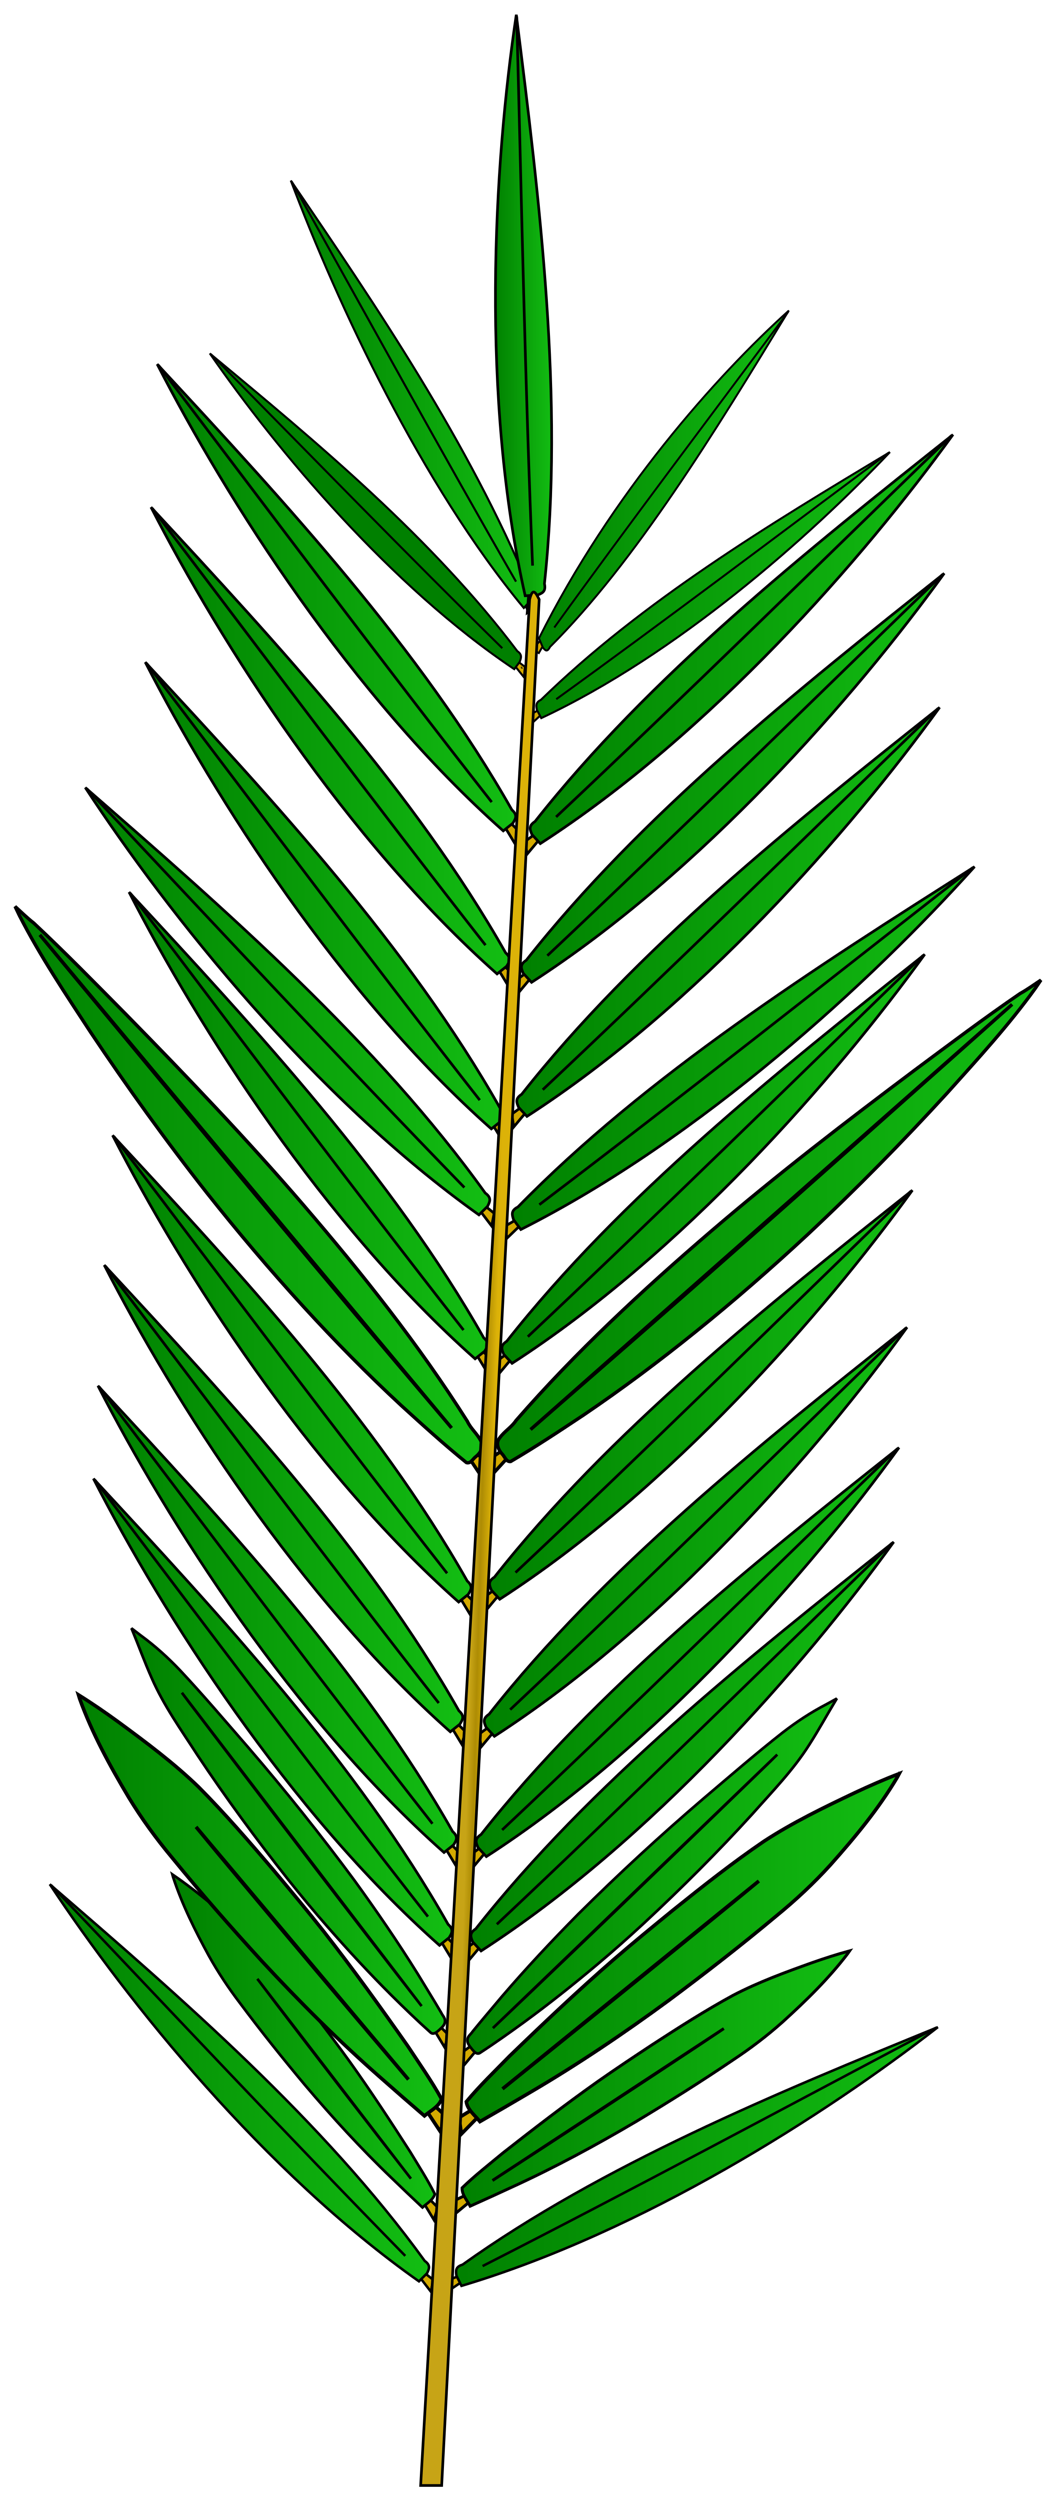
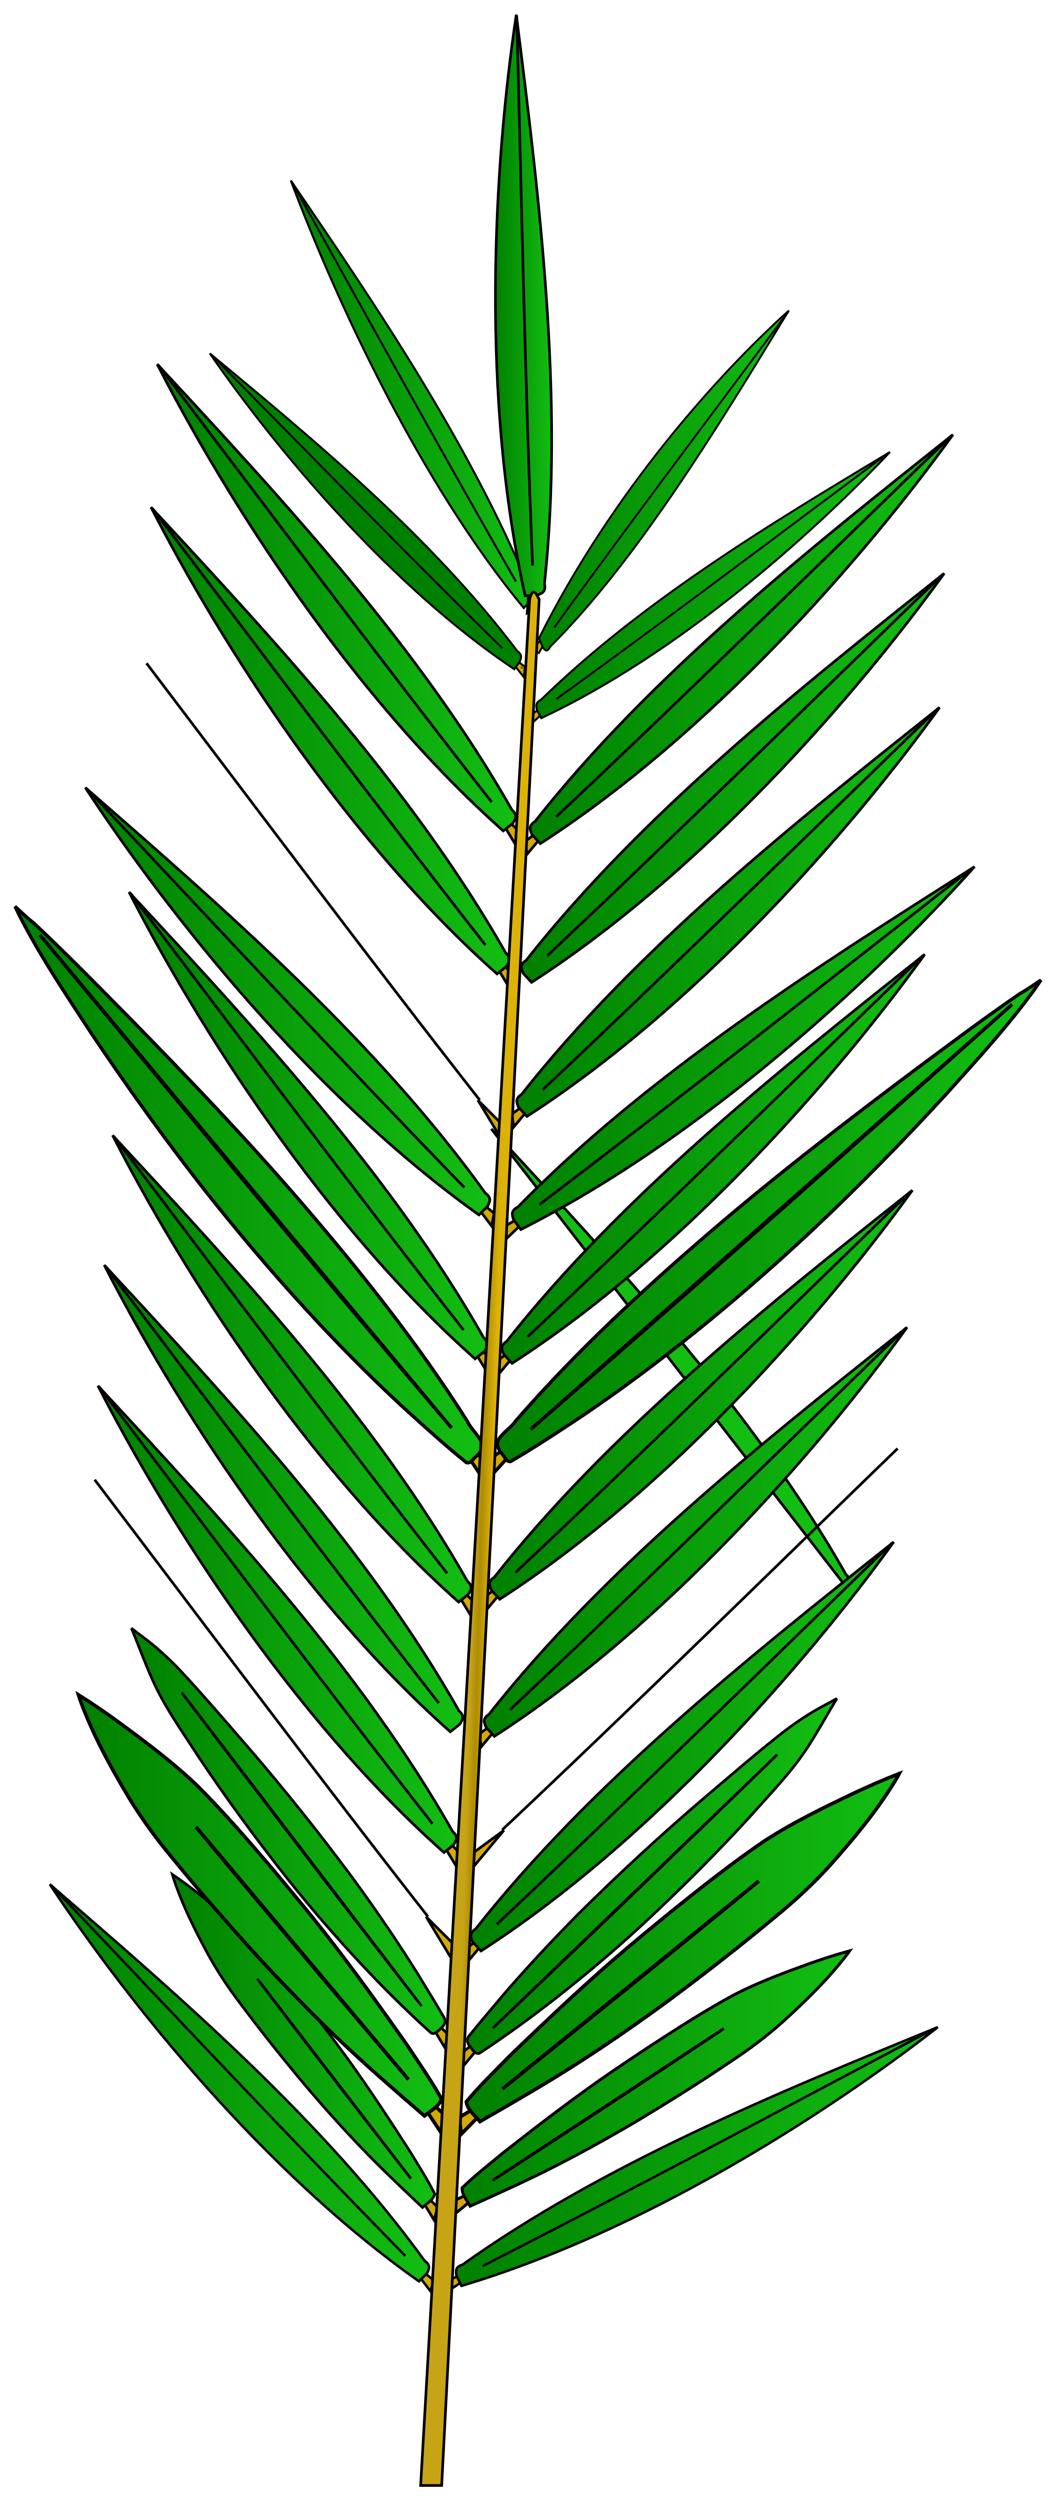
<svg xmlns="http://www.w3.org/2000/svg" xmlns:ns1="http://www.inkscape.org/namespaces/inkscape" xmlns:ns2="http://sodipodi.sourceforge.net/DTD/sodipodi-0.dtd" xmlns:xlink="http://www.w3.org/1999/xlink" width="394.512" height="933.649" id="svg2" version="1.1" ns1:version="0.48.2 r9819" ns2:docname="palmier.svg">
  <defs id="defs4">
    <linearGradient id="linearGradient4232">
      <stop style="stop-color:#008000;stop-opacity:1;" offset="0" id="stop4234" />
      <stop style="stop-color:#13be13;stop-opacity:1;" offset="1" id="stop4236" />
    </linearGradient>
    <linearGradient id="linearGradient4222">
      <stop style="stop-color:#c7a416;stop-opacity:1;" offset="0" id="stop4224" />
      <stop id="stop4230" offset="0.405" style="stop-color:#ae8c04;stop-opacity:1;" />
      <stop style="stop-color:#dcb208;stop-opacity:1;" offset="1" id="stop4226" />
    </linearGradient>
    <linearGradient ns1:collect="always" xlink:href="#linearGradient4232" id="linearGradient4537" gradientUnits="userSpaceOnUse" x1="194.5" y1="582.005" x2="329.417" y2="582.005" />
    <linearGradient ns1:collect="always" xlink:href="#linearGradient4232" id="linearGradient4539" gradientUnits="userSpaceOnUse" x1="207.014" y1="661.08" x2="325.163" y2="661.08" />
    <linearGradient ns1:collect="always" xlink:href="#linearGradient4232" id="linearGradient4541" gradientUnits="userSpaceOnUse" x1="192.811" y1="616.682" x2="327.729" y2="616.682" />
    <linearGradient ns1:collect="always" xlink:href="#linearGradient4232" id="linearGradient4543" gradientUnits="userSpaceOnUse" x1="176.55" y1="755.158" x2="319.148" y2="755.158" />
    <linearGradient ns1:collect="always" xlink:href="#linearGradient4232" id="linearGradient4545" gradientUnits="userSpaceOnUse" x1="222.298" y1="739.508" x2="321.361" y2="739.508" />
    <linearGradient ns1:collect="always" xlink:href="#linearGradient4232" id="linearGradient4547" gradientUnits="userSpaceOnUse" x1="196.852" y1="536.931" x2="331.769" y2="536.931" />
    <linearGradient ns1:collect="always" xlink:href="#linearGradient4232" id="linearGradient4549" gradientUnits="userSpaceOnUse" x1="359.404" y1="156.813" x2="453.477" y2="156.813" />
    <linearGradient ns1:collect="always" xlink:href="#linearGradient4232" id="linearGradient4551" gradientUnits="userSpaceOnUse" x1="212.178" y1="311.789" x2="347.095" y2="311.789" />
    <linearGradient ns1:collect="always" xlink:href="#linearGradient4232" id="linearGradient4553" gradientUnits="userSpaceOnUse" x1="189.767" y1="351.257" x2="341.878" y2="351.257" />
    <linearGradient ns1:collect="always" xlink:href="#linearGradient4232" id="linearGradient4555" gradientUnits="userSpaceOnUse" x1="206.117" y1="397.652" x2="341.034" y2="397.652" />
    <linearGradient ns1:collect="always" xlink:href="#linearGradient4232" id="linearGradient4557" gradientUnits="userSpaceOnUse" x1="163.408" y1="419.747" x2="339.188" y2="419.747" />
    <linearGradient ns1:collect="always" xlink:href="#linearGradient4232" id="linearGradient4559" gradientUnits="userSpaceOnUse" x1="199.969" y1="488.479" x2="334.887" y2="488.479" />
    <linearGradient ns1:collect="always" xlink:href="#linearGradient4232" id="linearGradient4561" gradientUnits="userSpaceOnUse" x1="266.666" y1="124.601" x2="357.61" y2="124.601" />
    <linearGradient ns1:collect="always" xlink:href="#linearGradient4232" id="linearGradient4563" gradientUnits="userSpaceOnUse" x1="216.637" y1="200.499" x2="351.554" y2="200.499" />
    <linearGradient ns1:collect="always" xlink:href="#linearGradient4232" id="linearGradient4565" gradientUnits="userSpaceOnUse" x1="214.321" y1="253.915" x2="349.238" y2="253.915" />
    <linearGradient ns1:collect="always" xlink:href="#linearGradient4232" id="linearGradient4567" gradientUnits="userSpaceOnUse" x1="342.997" y1="91.355" x2="365.006" y2="91.355" />
    <linearGradient ns1:collect="always" xlink:href="#linearGradient4232" id="linearGradient4569" gradientUnits="userSpaceOnUse" x1="187.06" y1="688.893" x2="324.028" y2="688.893" />
    <linearGradient ns1:collect="always" xlink:href="#linearGradient4232" id="linearGradient4571" gradientUnits="userSpaceOnUse" x1="335.817" y1="594.321" x2="494.768" y2="594.321" />
    <linearGradient ns1:collect="always" xlink:href="#linearGradient4232" id="linearGradient4573" gradientUnits="userSpaceOnUse" x1="332.533" y1="677.933" x2="471.549" y2="677.933" />
    <linearGradient ns1:collect="always" xlink:href="#linearGradient4232" id="linearGradient4575" gradientUnits="userSpaceOnUse" x1="333.838" y1="629.554" x2="492.79" y2="629.554" />
    <linearGradient ns1:collect="always" xlink:href="#linearGradient4232" id="linearGradient4577" gradientUnits="userSpaceOnUse" x1="328.332" y1="782.673" x2="509.247" y2="782.673" />
    <linearGradient ns1:collect="always" xlink:href="#linearGradient4232" id="linearGradient4579" gradientUnits="userSpaceOnUse" x1="330.492" y1="753.539" x2="476.384" y2="753.539" />
    <linearGradient ns1:collect="always" xlink:href="#linearGradient4232" id="linearGradient4581" gradientUnits="userSpaceOnUse" x1="338.82" y1="549.398" x2="497.772" y2="549.398" />
    <linearGradient ns1:collect="always" xlink:href="#linearGradient4232" id="linearGradient4583" gradientUnits="userSpaceOnUse" x1="350.987" y1="317.902" x2="509.939" y2="317.902" />
    <linearGradient ns1:collect="always" xlink:href="#linearGradient4232" id="linearGradient4585" gradientUnits="userSpaceOnUse" x1="349.307" y1="368.762" x2="522.997" y2="368.762" />
    <linearGradient ns1:collect="always" xlink:href="#linearGradient4232" id="linearGradient4587" gradientUnits="userSpaceOnUse" x1="345.418" y1="410.123" x2="504.37" y2="410.123" />
    <linearGradient ns1:collect="always" xlink:href="#linearGradient4232" id="linearGradient4589" gradientUnits="userSpaceOnUse" x1="343.655" y1="433.258" x2="547.92" y2="433.258" />
    <linearGradient ns1:collect="always" xlink:href="#linearGradient4232" id="linearGradient4591" gradientUnits="userSpaceOnUse" x1="340.812" y1="498.21" x2="499.763" y2="498.21" />
    <linearGradient ns1:collect="always" xlink:href="#linearGradient4232" id="linearGradient4593" gradientUnits="userSpaceOnUse" x1="358.42" y1="195.861" x2="491.257" y2="195.861" />
    <linearGradient ns1:collect="always" xlink:href="#linearGradient4232" id="linearGradient4595" gradientUnits="userSpaceOnUse" x1="355.974" y1="216.039" x2="514.925" y2="216.039" />
    <linearGradient ns1:collect="always" xlink:href="#linearGradient4232" id="linearGradient4597" gradientUnits="userSpaceOnUse" x1="352.707" y1="267.845" x2="511.659" y2="267.845" />
    <linearGradient ns1:collect="always" xlink:href="#linearGradient4232" id="linearGradient4599" gradientUnits="userSpaceOnUse" x1="331.957" y1="704.659" x2="495.021" y2="704.659" />
    <linearGradient ns1:collect="always" xlink:href="#linearGradient4222" id="linearGradient4601" gradientUnits="userSpaceOnUse" x1="335.413" y1="551.267" x2="341.949" y2="551.445" />
  </defs>
  <ns2:namedview id="base" pagecolor="#ffffff" bordercolor="#666666" borderopacity="1.0" ns1:pageopacity="0.0" ns1:pageshadow="2" ns1:zoom="0.35" ns1:cx="199.95194" ns1:cy="282.15386" ns1:document-units="px" ns1:current-layer="layer1" showgrid="false" ns1:window-width="1614" ns1:window-height="1026" ns1:window-x="66" ns1:window-y="24" ns1:window-maximized="1" fit-margin-top="5" fit-margin-right="5" fit-margin-bottom="5" fit-margin-left="5" />
  <g ns1:label="Calque 1" ns1:groupmode="layer" id="layer1" transform="translate(-166.98,-45.938)">
    <g id="g4434" transform="translate(8.571,68.571)" ns1:export-filename="/home/olivier/Bureau/p.png" ns1:export-xdpi="90" ns1:export-ydpi="90">
      <path ns1:connector-curvature="0" id="path3033" d="M 328.571,673.791 319.286,658.434 330,669.148 z" style="fill:#d4aa00;fill-opacity:1;stroke:#000000;stroke-width:1px;stroke-linecap:butt;stroke-linejoin:miter;stroke-opacity:1" />
      <path ns2:nodetypes="ccccc" ns1:connector-curvature="0" id="path3035" d="M 324.286,669.148 C 267.586,618.863 221.024,545.621 195,494.862 c 47.684,51.393 98.567,106.552 132.5,166.429 2.384,2.12 1.23,3.532 0.357,5 z" style="fill:url(#linearGradient4537);fill-opacity:1;stroke:#000000;stroke-width:1px;stroke-linecap:butt;stroke-linejoin:miter;stroke-opacity:1" />
      <path ns2:nodetypes="cc" ns1:connector-curvature="0" id="path3037" d="m 195.465,495.263 c 41.602,54.784 83.515,110.816 124.501,163.14" style="fill:none;stroke:#000000;stroke-width:1px;stroke-linecap:butt;stroke-linejoin:miter;stroke-opacity:1" />
      <path style="fill:#d4aa00;fill-opacity:1;stroke:#000000;stroke-width:1px;stroke-linecap:butt;stroke-linejoin:miter;stroke-opacity:1" d="m 324.523,741.889 -9.286,-15.357 10.714,10.714 z" id="path3046" ns1:connector-curvature="0" />
      <path style="fill:url(#linearGradient4539);fill-opacity:1;stroke:#000000;stroke-width:1px;stroke-linecap:butt;stroke-linejoin:miter;stroke-opacity:1" d="m 207.639,585.692 c 2.519,6.108 4.773,12.327 7.464,18.364 4.478,10.249 11.021,19.38 17.067,28.73 10.599,15.966 21.977,31.407 33.866,46.433 4.812,6.042 9.749,11.983 14.84,17.792 7.659,8.754 15.567,17.296 23.809,25.504 4.778,4.738 9.622,9.425 14.634,13.907 0.989,0.85 2.211,-0.15 2.975,-0.824 1.01,-0.986 2.351,-1.928 2.364,-3.494 0.066,-1.261 -0.993,-2.133 -1.458,-3.217 -2.852,-4.862 -5.839,-9.645 -8.761,-14.465 -7.42,-11.917 -15.373,-23.496 -23.614,-34.858 -12.609,-17.04 -25.84,-33.619 -39.682,-49.673 -8.436,-9.694 -16.752,-19.502 -25.546,-28.876 -4.47,-4.692 -9.29,-9.058 -14.528,-12.879 -1.185,-0.908 -2.371,-1.817 -3.556,-2.725 l 0.074,0.167 0.051,0.114 z" id="path3048" ns1:connector-curvature="0" ns2:nodetypes="ccccc" />
      <path style="fill:none;stroke:#000000;stroke-width:1px;stroke-linecap:butt;stroke-linejoin:miter;stroke-opacity:1" d="m 229.108,613.161 c 21.102,27.726 42.152,55.491 63.424,83.087 7.766,10.109 15.579,20.182 23.388,30.257 -29.854,-39.01 -59.708,-78.021 -89.562,-117.031 0.917,1.229 1.833,2.458 2.75,3.688 z" id="path3050" ns1:connector-curvature="0" ns2:nodetypes="cc" />
      <path ns1:connector-curvature="0" id="path3054" d="m 326.883,708.468 -9.286,-15.357 10.714,10.714 z" style="fill:#d4aa00;fill-opacity:1;stroke:#000000;stroke-width:1px;stroke-linecap:butt;stroke-linejoin:miter;stroke-opacity:1" />
-       <path ns2:nodetypes="ccccc" ns1:connector-curvature="0" id="path3056" d="M 322.597,703.825 C 265.898,653.54 219.335,580.297 193.311,529.539 c 47.684,51.393 98.567,106.552 132.5,166.429 2.384,2.12 1.23,3.532 0.357,5 z" style="fill:url(#linearGradient4541);fill-opacity:1;stroke:#000000;stroke-width:1px;stroke-linecap:butt;stroke-linejoin:miter;stroke-opacity:1" />
      <path ns2:nodetypes="cc" ns1:connector-curvature="0" id="path3058" d="m 193.776,529.94 c 41.602,54.784 83.515,110.816 124.501,163.14" style="fill:none;stroke:#000000;stroke-width:1px;stroke-linecap:butt;stroke-linejoin:miter;stroke-opacity:1" />
      <path ns1:connector-curvature="0" id="path3062" d="m 319.385,833.157 -10.199,-13.283 11.044,8.829 z" style="fill:#d4aa00;fill-opacity:1;stroke:#000000;stroke-width:0.933px;stroke-linecap:butt;stroke-linejoin:miter;stroke-opacity:1" />
      <path ns2:nodetypes="ccccc" ns1:connector-curvature="0" id="path3064" d="M 314.93,829.294 C 257.149,788.52 206.397,725.406 177.016,681.022 c 49.534,42.734 102.424,88.63 140.083,140.654 2.43,1.719 1.506,3.148 0.848,4.6 z" style="fill:url(#linearGradient4543);fill-opacity:1;stroke:#000000;stroke-width:0.933px;stroke-linecap:butt;stroke-linejoin:miter;stroke-opacity:1" />
      <path ns2:nodetypes="cc" ns1:connector-curvature="0" id="path3066" d="m 177.489,681.345 c 44.244,46.508 88.906,94.14 132.325,138.43" style="fill:none;stroke:#000000;stroke-width:0.933px;stroke-linecap:butt;stroke-linejoin:miter;stroke-opacity:1" />
      <path ns1:connector-curvature="0" id="path3070" d="m 320.526,806.33 -9.286,-15.357 10.714,10.714 z" style="fill:#d4aa00;fill-opacity:1;stroke:#000000;stroke-width:1px;stroke-linecap:butt;stroke-linejoin:miter;stroke-opacity:1" />
      <path ns2:nodetypes="ccccc" ns1:connector-curvature="0" id="path3072" d="m 223.142,678.539 c 3.334,10.135 8.125,19.714 13.219,29.062 3.466,6.246 7.436,12.203 11.769,17.88 7.749,10.395 15.861,20.517 24.175,30.464 10.219,12.058 20.903,23.735 32.316,34.677 3.847,3.717 7.714,7.413 11.615,11.073 1.638,-1.555 3.906,-2.706 4.625,-5 -2.729,-5.423 -6.038,-10.519 -9.167,-15.713 -7.296,-11.361 -14.702,-22.656 -22.559,-33.64 -4.359,-6.057 -8.882,-11.995 -13.413,-17.923 -6.592,-8.491 -13.252,-16.947 -20.489,-24.902 -6.633,-7.023 -14.133,-13.148 -21.651,-19.188 -3.503,-2.79 -7.083,-5.486 -10.784,-8.009 0.115,0.406 0.229,0.812 0.344,1.219 z" style="fill:url(#linearGradient4545);fill-opacity:1;stroke:#000000;stroke-width:1px;stroke-linecap:butt;stroke-linejoin:miter;stroke-opacity:1" />
      <path ns2:nodetypes="cc" ns1:connector-curvature="0" id="path3074" d="m 260.642,724.383 c 16.978,22.276 34.099,44.444 51.281,66.562 -19.125,-24.875 -38.25,-49.75 -57.375,-74.625 2.031,2.688 4.062,5.375 6.094,8.062 z" style="fill:none;stroke:#000000;stroke-width:1px;stroke-linecap:butt;stroke-linejoin:miter;stroke-opacity:1" />
-       <path style="fill:#d4aa00;fill-opacity:1;stroke:#000000;stroke-width:1px;stroke-linecap:butt;stroke-linejoin:miter;stroke-opacity:1" d="m 330.923,628.716 -9.286,-15.357 10.714,10.714 z" id="path3078" ns1:connector-curvature="0" />
      <path style="fill:url(#linearGradient4547);fill-opacity:1;stroke:#000000;stroke-width:1px;stroke-linecap:butt;stroke-linejoin:miter;stroke-opacity:1" d="M 326.638,624.074 C 269.938,573.789 223.376,500.546 197.352,449.788 c 47.684,51.393 98.567,106.552 132.5,166.429 2.384,2.12 1.23,3.532 0.357,5 z" id="path3080" ns1:connector-curvature="0" ns2:nodetypes="ccccc" />
      <path style="fill:none;stroke:#000000;stroke-width:1px;stroke-linecap:butt;stroke-linejoin:miter;stroke-opacity:1" d="m 197.817,450.189 c 41.602,54.784 83.515,110.816 124.501,163.14" id="path3082" ns1:connector-curvature="0" ns2:nodetypes="cc" />
      <path style="fill:#d4aa00;fill-opacity:1;stroke:#000000;stroke-width:0.716px;stroke-linecap:butt;stroke-linejoin:miter;stroke-opacity:1" d="m 357.268,219.784 8.207,-8.741 -5.765,10.205 z" id="path3094" ns1:connector-curvature="0" />
      <path style="fill:url(#linearGradient4549);fill-opacity:1;stroke:#000000;stroke-width:0.716px;stroke-linecap:butt;stroke-linejoin:miter;stroke-opacity:1" d="m 359.762,215.708 c 27.115,-54.113 66.275,-98.008 93.356,-122.374 -27.617,45.353 -57.256,93.745 -89.231,125.624 -1.143,2.275 -1.879,1.133 -2.647,0.261 z" id="path3096" ns1:connector-curvature="0" ns2:nodetypes="ccccc" />
      <path style="fill:none;stroke:#000000;stroke-width:0.716px;stroke-linecap:butt;stroke-linejoin:miter;stroke-opacity:1" d="M 452.902,93.778 C 423.548,133.177 393.532,172.858 365.484,211.703" id="path3098" ns1:connector-curvature="0" ns2:nodetypes="cc" />
      <path ns1:connector-curvature="0" id="path3102" d="m 346.249,403.575 -9.286,-15.357 10.714,10.714 z" style="fill:#d4aa00;fill-opacity:1;stroke:#000000;stroke-width:1px;stroke-linecap:butt;stroke-linejoin:miter;stroke-opacity:1" />
-       <path ns2:nodetypes="ccccc" ns1:connector-curvature="0" id="path3104" d="M 341.963,398.932 C 285.264,348.647 238.702,275.405 212.678,224.646 c 47.684,51.393 98.567,106.552 132.5,166.429 2.384,2.12 1.23,3.532 0.357,5 z" style="fill:url(#linearGradient4551);fill-opacity:1;stroke:#000000;stroke-width:1px;stroke-linecap:butt;stroke-linejoin:miter;stroke-opacity:1" />
+       <path ns2:nodetypes="ccccc" ns1:connector-curvature="0" id="path3104" d="M 341.963,398.932 c 47.684,51.393 98.567,106.552 132.5,166.429 2.384,2.12 1.23,3.532 0.357,5 z" style="fill:url(#linearGradient4551);fill-opacity:1;stroke:#000000;stroke-width:1px;stroke-linecap:butt;stroke-linejoin:miter;stroke-opacity:1" />
      <path ns2:nodetypes="cc" ns1:connector-curvature="0" id="path3106" d="m 213.142,225.047 c 41.602,54.784 83.515,110.816 124.501,163.14" style="fill:none;stroke:#000000;stroke-width:1px;stroke-linecap:butt;stroke-linejoin:miter;stroke-opacity:1" />
      <path style="fill:#d4aa00;fill-opacity:1;stroke:#000000;stroke-width:1px;stroke-linecap:butt;stroke-linejoin:miter;stroke-opacity:1" d="m 342.087,435.202 -10.864,-14.284 11.792,9.516 z" id="path3110" ns1:connector-curvature="0" />
      <path style="fill:url(#linearGradient4553);fill-opacity:1;stroke:#000000;stroke-width:1px;stroke-linecap:butt;stroke-linejoin:miter;stroke-opacity:1" d="M 337.333,431.041 C 275.613,387.063 221.535,319.18 190.267,271.473 c 52.872,46.037 109.327,95.48 149.428,151.414 2.595,1.854 1.599,3.381 0.886,4.934 z" id="path3112" ns1:connector-curvature="0" ns2:nodetypes="ccccc" />
      <path style="fill:none;stroke:#000000;stroke-width:1px;stroke-linecap:butt;stroke-linejoin:miter;stroke-opacity:1" d="m 190.771,271.822 c 47.185,50.056 94.813,101.318 141.125,148.993" id="path3114" ns1:connector-curvature="0" ns2:nodetypes="cc" />
      <path ns1:connector-curvature="0" id="path3118" d="m 340.188,489.438 -9.286,-15.357 10.714,10.714 z" style="fill:#d4aa00;fill-opacity:1;stroke:#000000;stroke-width:1px;stroke-linecap:butt;stroke-linejoin:miter;stroke-opacity:1" />
      <path ns2:nodetypes="ccccc" ns1:connector-curvature="0" id="path3120" d="M 335.902,484.795 C 279.203,434.51 232.641,361.268 206.617,310.509 c 47.684,51.393 98.567,106.552 132.5,166.429 2.384,2.12 1.23,3.532 0.357,5 z" style="fill:url(#linearGradient4555);fill-opacity:1;stroke:#000000;stroke-width:1px;stroke-linecap:butt;stroke-linejoin:miter;stroke-opacity:1" />
      <path ns2:nodetypes="cc" ns1:connector-curvature="0" id="path3122" d="m 207.081,310.91 c 41.602,54.784 83.515,110.816 124.501,163.14" style="fill:none;stroke:#000000;stroke-width:1px;stroke-linecap:butt;stroke-linejoin:miter;stroke-opacity:1" />
      <path style="fill:#d4aa00;fill-opacity:1;stroke:#000000;stroke-width:1.266px;stroke-linecap:butt;stroke-linejoin:miter;stroke-opacity:1" d="m 338.847,529.587 -12.583,-18.892 14.142,12.952 z" id="path3126" ns1:connector-curvature="0" />
      <path style="fill:url(#linearGradient4557);fill-opacity:1;stroke:#000000;stroke-width:1.266px;stroke-linecap:butt;stroke-linejoin:miter;stroke-opacity:1" d="m 165.651,319.242 c 7.747,15.184 17.289,29.35 26.605,43.599 13.743,20.564 28.215,40.649 43.511,60.093 11.535,14.544 23.514,28.741 36.056,42.432 11.69,12.786 23.851,25.155 36.565,36.932 7.956,7.237 15.928,14.488 24.284,21.254 1.627,0.471 2.461,-1.518 3.58,-2.303 1.692,-1.339 3.104,-3.761 1.783,-5.831 -1.34,-2.656 -3.775,-4.581 -5.025,-7.297 -18.15,-28.652 -39.308,-55.276 -61.403,-80.977 -21.07,-24.492 -43.421,-47.849 -66.042,-70.913 -11.393,-11.51 -22.713,-23.105 -34.543,-34.171 -2.464,-1.902 -4.677,-4.101 -6.981,-6.188 0.537,1.124 1.073,2.247 1.61,3.371 z" id="path3128" ns1:connector-curvature="0" ns2:nodetypes="ccccc" />
      <path style="fill:none;stroke:#000000;stroke-width:1.266px;stroke-linecap:butt;stroke-linejoin:miter;stroke-opacity:1" d="m 181.567,336.472 c 41.68,50.228 83.191,100.597 125.423,150.366 6.705,7.934 13.425,15.856 20.137,23.785 C 275.849,449.238 224.571,387.853 173.292,326.467 c 2.758,3.335 5.516,6.67 8.275,10.005 z" id="path3130" ns1:connector-curvature="0" ns2:nodetypes="cc" />
      <path ns1:connector-curvature="0" id="path3134" d="m 334.041,580.265 -9.286,-15.357 10.714,10.714 z" style="fill:#d4aa00;fill-opacity:1;stroke:#000000;stroke-width:1px;stroke-linecap:butt;stroke-linejoin:miter;stroke-opacity:1" />
      <path ns2:nodetypes="ccccc" ns1:connector-curvature="0" id="path3136" d="M 329.755,575.622 C 273.055,525.337 226.493,452.095 200.469,401.336 c 47.684,51.393 98.567,106.552 132.5,166.429 2.384,2.12 1.23,3.532 0.357,5 z" style="fill:url(#linearGradient4559);fill-opacity:1;stroke:#000000;stroke-width:1px;stroke-linecap:butt;stroke-linejoin:miter;stroke-opacity:1" />
      <path ns2:nodetypes="cc" ns1:connector-curvature="0" id="path3138" d="m 200.934,401.737 c 41.602,54.784 83.515,110.816 124.501,163.14" style="fill:none;stroke:#000000;stroke-width:1px;stroke-linecap:butt;stroke-linejoin:miter;stroke-opacity:1" />
-       <path style="fill:#d4aa00;fill-opacity:1;stroke:#000000;stroke-width:0.785px;stroke-linecap:butt;stroke-linejoin:miter;stroke-opacity:1" d="m 356.985,208.657 -6.252,-14.064 7.213,9.812 z" id="path3142" ns1:connector-curvature="0" />
      <path style="fill:url(#linearGradient4561);fill-opacity:1;stroke:#000000;stroke-width:0.785px;stroke-linecap:butt;stroke-linejoin:miter;stroke-opacity:1" d="M 354.1,204.405 C 315.927,158.356 284.579,91.281 267.058,44.797 c 32.103,47.065 66.36,97.579 89.205,152.413 1.605,1.941 0.828,3.234 0.24,4.579 z" id="path3144" ns1:connector-curvature="0" ns2:nodetypes="ccccc" />
      <path style="fill:none;stroke:#000000;stroke-width:0.785px;stroke-linecap:butt;stroke-linejoin:miter;stroke-opacity:1" d="M 267.371,45.165 C 295.379,95.335 323.597,146.648 351.191,194.565" id="path3146" ns1:connector-curvature="0" ns2:nodetypes="cc" />
      <path ns1:connector-curvature="0" id="path3150" d="m 354.141,230.262 -8.555,-10.713 8.918,6.82 z" style="fill:#d4aa00;fill-opacity:1;stroke:#000000;stroke-width:0.756px;stroke-linecap:butt;stroke-linejoin:miter;stroke-opacity:1" />
      <path ns2:nodetypes="ccccc" ns1:connector-curvature="0" id="path3152" d="m 350.525,227.252 c -46.321,-31.017 -88.707,-81.761 -113.732,-117.892 40.194,33.286 83.128,69.058 114.901,111.18 1.948,1.308 1.337,2.604 0.929,3.9 z" style="fill:#008000;stroke:#000000;stroke-width:0.756px;stroke-linecap:butt;stroke-linejoin:miter;stroke-opacity:1" />
      <path ns2:nodetypes="cc" ns1:connector-curvature="0" id="path3154" d="m 237.171,109.604 c 36.42,36.909 73.227,74.757 108.884,109.815" style="fill:none;stroke:#000000;stroke-width:0.756px;stroke-linecap:butt;stroke-linejoin:miter;stroke-opacity:1" />
      <path style="fill:#d4aa00;fill-opacity:1;stroke:#000000;stroke-width:1px;stroke-linecap:butt;stroke-linejoin:miter;stroke-opacity:1" d="m 350.708,292.285 -9.286,-15.357 10.714,10.714 z" id="path3158" ns1:connector-curvature="0" />
      <path style="fill:url(#linearGradient4563);fill-opacity:1;stroke:#000000;stroke-width:1px;stroke-linecap:butt;stroke-linejoin:miter;stroke-opacity:1" d="M 346.422,287.642 C 289.723,237.357 243.161,164.115 217.137,113.356 c 47.684,51.393 98.567,106.552 132.5,166.429 2.384,2.12 1.23,3.532 0.357,5 z" id="path3160" ns1:connector-curvature="0" ns2:nodetypes="ccccc" />
      <path style="fill:none;stroke:#000000;stroke-width:1px;stroke-linecap:butt;stroke-linejoin:miter;stroke-opacity:1" d="m 217.601,113.757 c 41.602,54.784 83.515,110.816 124.501,163.14" id="path3162" ns1:connector-curvature="0" ns2:nodetypes="cc" />
      <path ns1:connector-curvature="0" id="path3166" d="m 348.392,345.7 -9.286,-15.357 10.714,10.714 z" style="fill:#d4aa00;fill-opacity:1;stroke:#000000;stroke-width:1px;stroke-linecap:butt;stroke-linejoin:miter;stroke-opacity:1" />
      <path ns2:nodetypes="ccccc" ns1:connector-curvature="0" id="path3168" d="M 344.106,341.058 C 287.407,290.773 240.844,217.53 214.821,166.772 c 47.684,51.393 98.567,106.552 132.5,166.429 2.384,2.12 1.23,3.532 0.357,5 z" style="fill:url(#linearGradient4565);fill-opacity:1;stroke:#000000;stroke-width:1px;stroke-linecap:butt;stroke-linejoin:miter;stroke-opacity:1" />
      <path ns2:nodetypes="cc" ns1:connector-curvature="0" id="path3170" d="m 215.285,167.173 c 41.602,54.784 83.515,110.816 124.501,163.14" style="fill:none;stroke:#000000;stroke-width:1px;stroke-linecap:butt;stroke-linejoin:miter;stroke-opacity:1" />
      <path style="fill:#d4aa00;fill-opacity:1;stroke:#000000;stroke-width:1px;stroke-linecap:butt;stroke-linejoin:miter;stroke-opacity:1" d="m 355.384,206.115 1.418,-17.89 2.451,14.953 z" id="path3174" ns1:connector-curvature="0" />
      <path style="fill:url(#linearGradient4567);fill-opacity:1;stroke:#000000;stroke-width:1px;stroke-linecap:butt;stroke-linejoin:miter;stroke-opacity:1" d="M 354.612,199.844 C 337.9,125.925 342.815,39.274 351.293,-17.134 c 8.743,69.559 17.888,144.044 10.514,212.472 0.699,3.112 -1.061,3.586 -2.627,4.269 z" id="path3176" ns1:connector-curvature="0" ns2:nodetypes="ccccc" />
      <path style="fill:none;stroke:#000000;stroke-width:1px;stroke-linecap:butt;stroke-linejoin:miter;stroke-opacity:1" d="m 351.436,-16.537 c 1.825,68.765 3.176,138.725 5.937,205.134" id="path3178" ns1:connector-curvature="0" ns2:nodetypes="cc" />
      <path style="fill:#d4aa00;fill-opacity:1;stroke:#000000;stroke-width:1.322px;stroke-linecap:butt;stroke-linejoin:miter;stroke-opacity:1" d="m 322.904,773.368 -12.845,-19.414 14.821,13.545 z" id="path3182" ns1:connector-curvature="0" />
      <path style="fill:url(#linearGradient4569);fill-opacity:1;stroke:#000000;stroke-width:1.322px;stroke-linecap:butt;stroke-linejoin:miter;stroke-opacity:1" d="m 188.197,611.818 c 4.611,12.813 11.239,24.921 18.285,36.74 4.795,7.896 10.285,15.427 16.28,22.603 10.719,13.141 21.94,25.937 33.441,38.512 14.135,15.243 28.914,30.005 44.701,43.837 5.321,4.699 10.67,9.372 16.066,13.998 2.266,-1.966 5.402,-3.421 6.398,-6.321 -3.775,-6.856 -8.352,-13.298 -12.681,-19.864 -10.093,-14.362 -20.337,-28.641 -31.204,-42.526 -6.029,-7.657 -12.286,-15.164 -18.554,-22.658 -9.118,-10.734 -18.331,-21.425 -28.342,-31.481 -9.175,-8.879 -19.549,-16.622 -29.948,-24.257 -4.846,-3.527 -9.797,-6.935 -14.917,-10.125 0.158,0.514 0.317,1.027 0.475,1.541 z" id="path3184" ns1:connector-curvature="0" ns2:nodetypes="ccccc" />
      <path style="fill:none;stroke:#000000;stroke-width:1.322px;stroke-linecap:butt;stroke-linejoin:miter;stroke-opacity:1" d="m 240.069,669.773 c 23.485,28.161 47.167,56.184 70.935,84.147 -26.455,-31.446 -52.91,-62.893 -79.365,-94.339 2.81,3.397 5.619,6.795 8.429,10.192 z" id="path3186" ns1:connector-curvature="0" ns2:nodetypes="cc" />
      <path style="fill:#d4aa00;fill-opacity:1;stroke:#000000;stroke-width:1px;stroke-linecap:butt;stroke-linejoin:miter;stroke-opacity:1" d="m 335.166,674.623 11.502,-13.776 -12.212,8.97 z" id="path3190" ns1:connector-curvature="0" />
-       <path style="fill:url(#linearGradient4571);fill-opacity:1;stroke:#000000;stroke-width:1px;stroke-linecap:butt;stroke-linejoin:miter;stroke-opacity:1" d="M 340.105,670.682 C 403.759,629.553 460.865,564.197 494.268,517.959 c -54.909,43.588 -113.551,90.415 -156.152,144.469 -2.677,1.735 -1.751,3.305 -1.109,4.888 z" id="path3192" ns1:connector-curvature="0" ns2:nodetypes="ccccc" />
      <path style="fill:none;stroke:#000000;stroke-width:1px;stroke-linecap:butt;stroke-linejoin:miter;stroke-opacity:1" d="M 493.748,518.285 C 444.338,566.146 394.431,615.192 346.001,660.713" id="path3194" ns1:connector-curvature="0" ns2:nodetypes="cc" />
      <path ns1:connector-curvature="0" id="path3198" d="m 331.716,748.625 11.502,-13.776 -12.212,8.97 z" style="fill:#d4aa00;fill-opacity:1;stroke:#000000;stroke-width:1px;stroke-linecap:butt;stroke-linejoin:miter;stroke-opacity:1" />
      <path ns2:nodetypes="ccccc" ns1:connector-curvature="0" id="path3200" d="m 470.883,611.908 c -3.415,5.657 -6.583,11.463 -10.156,17.023 -5.977,9.453 -13.826,17.489 -21.217,25.817 -12.893,14.179 -26.475,27.721 -40.501,40.776 -5.67,5.245 -11.449,10.37 -17.361,15.342 -8.895,7.495 -18.004,14.742 -27.393,21.609 -5.44,3.96 -10.937,7.861 -16.57,11.533 -1.106,0.691 -2.163,-0.483 -2.816,-1.264 -0.849,-1.127 -2.032,-2.261 -1.808,-3.812 0.126,-1.256 1.304,-1.958 1.928,-2.96 3.555,-4.375 7.231,-8.65 10.848,-12.973 9.137,-10.657 18.75,-20.9 28.616,-30.884 15.041,-14.936 30.628,-29.323 46.74,-43.098 9.805,-8.307 19.509,-16.743 29.62,-24.679 5.128,-3.962 10.553,-7.549 16.309,-10.533 1.309,-0.719 2.618,-1.437 3.927,-2.156 l -0.099,0.154 -0.068,0.105 z" style="fill:url(#linearGradient4573);fill-opacity:1;stroke:#000000;stroke-width:1px;stroke-linecap:butt;stroke-linejoin:miter;stroke-opacity:1" />
      <path ns2:nodetypes="cc" ns1:connector-curvature="0" id="path3202" d="m 445.506,635.812 c -25.053,24.214 -50.062,48.476 -75.264,72.536 -9.205,8.818 -18.452,17.593 -27.696,26.371 35.412,-34.045 70.824,-68.091 106.236,-102.136 -1.092,1.076 -2.184,2.153 -3.276,3.229 z" style="fill:none;stroke:#000000;stroke-width:1px;stroke-linecap:butt;stroke-linejoin:miter;stroke-opacity:1" />
      <path style="fill:#d4aa00;fill-opacity:1;stroke:#000000;stroke-width:1px;stroke-linecap:butt;stroke-linejoin:miter;stroke-opacity:1" d="m 333.188,709.856 11.502,-13.776 -12.212,8.97 z" id="path3206" ns1:connector-curvature="0" />
      <path style="fill:url(#linearGradient4575);fill-opacity:1;stroke:#000000;stroke-width:1px;stroke-linecap:butt;stroke-linejoin:miter;stroke-opacity:1" d="M 338.127,705.915 C 401.781,664.786 458.887,599.43 492.29,553.193 c -54.909,43.588 -113.551,90.415 -156.152,144.469 -2.677,1.735 -1.751,3.305 -1.109,4.888 z" id="path3208" ns1:connector-curvature="0" ns2:nodetypes="ccccc" />
      <path style="fill:none;stroke:#000000;stroke-width:1px;stroke-linecap:butt;stroke-linejoin:miter;stroke-opacity:1" d="M 491.77,553.519 C 442.36,601.379 392.453,650.425 344.023,695.947" id="path3210" ns1:connector-curvature="0" ns2:nodetypes="cc" />
      <path style="fill:#d4aa00;fill-opacity:1;stroke:#000000;stroke-width:0.933px;stroke-linecap:butt;stroke-linejoin:miter;stroke-opacity:1" d="m 325.364,833.221 13.899,-9.342 -13.281,4.851 z" id="path3214" ns1:connector-curvature="0" />
      <path style="fill:url(#linearGradient4577);fill-opacity:1;stroke:#000000;stroke-width:0.933px;stroke-linecap:butt;stroke-linejoin:miter;stroke-opacity:1" d="m 330.817,830.978 c 67.76,-20.243 135.974,-63.9 177.964,-96.611 -60.567,24.727 -125.323,51.383 -177.593,88.698 -2.851,0.856 -2.431,2.504 -2.269,4.09 z" id="path3216" ns1:connector-curvature="0" ns2:nodetypes="ccccc" />
      <path style="fill:none;stroke:#000000;stroke-width:0.933px;stroke-linecap:butt;stroke-linejoin:miter;stroke-opacity:1" d="m 508.23,734.524 c -56.755,29.99 -114.264,60.912 -169.531,89.062" id="path3218" ns1:connector-curvature="0" ns2:nodetypes="cc" />
      <path style="fill:#d4aa00;fill-opacity:1;stroke:#000000;stroke-width:1.097px;stroke-linecap:butt;stroke-linejoin:miter;stroke-opacity:1" d="m 327.937,804.475 15.164,-12.575 -14.985,7.263 z" id="path3222" ns1:connector-curvature="0" />
      <path style="fill:url(#linearGradient4579);fill-opacity:1;stroke:#000000;stroke-width:1.097px;stroke-linecap:butt;stroke-linejoin:miter;stroke-opacity:1" d="m 475.041,707.006 c -7.101,9.295 -15.518,17.495 -24.168,25.349 -5.845,5.225 -12.109,9.972 -18.651,14.299 -11.787,7.99 -23.853,15.569 -36.067,22.894 -14.952,8.83 -30.251,17.1 -46.044,24.349 -5.334,2.474 -10.681,4.919 -16.051,7.314 -1.146,-2.192 -3.092,-4.191 -3.019,-6.82 4.782,-4.637 10.052,-8.728 15.168,-12.985 11.662,-9.15 23.414,-18.194 35.523,-26.754 6.705,-4.712 13.538,-9.242 20.377,-13.758 9.9,-6.433 19.86,-12.806 30.239,-18.455 9.417,-4.9 19.414,-8.563 29.399,-12.13 4.644,-1.637 9.334,-3.15 14.088,-4.44 -0.265,0.379 -0.53,0.759 -0.794,1.138 z" id="path3224" ns1:connector-curvature="0" ns2:nodetypes="ccccc" />
      <path style="fill:none;stroke:#000000;stroke-width:1.097px;stroke-linecap:butt;stroke-linejoin:miter;stroke-opacity:1" d="m 419.601,741.058 c -25.645,16.99 -51.4,33.816 -77.201,50.57 28.81,-18.913 57.62,-37.825 86.43,-56.738 -3.076,2.056 -6.152,4.112 -9.229,6.167 z" id="path3226" ns1:connector-curvature="0" ns2:nodetypes="cc" />
      <path ns1:connector-curvature="0" id="path3230" d="m 338.17,629.7 11.502,-13.776 -12.212,8.97 z" style="fill:#d4aa00;fill-opacity:1;stroke:#000000;stroke-width:1px;stroke-linecap:butt;stroke-linejoin:miter;stroke-opacity:1" />
      <path ns2:nodetypes="ccccc" ns1:connector-curvature="0" id="path3232" d="m 343.109,625.759 c 63.654,-41.129 120.76,-106.485 154.163,-152.722 -54.909,43.588 -113.551,90.415 -156.152,144.469 -2.677,1.735 -1.751,3.305 -1.109,4.888 z" style="fill:url(#linearGradient4581);fill-opacity:1;stroke:#000000;stroke-width:1px;stroke-linecap:butt;stroke-linejoin:miter;stroke-opacity:1" />
      <path ns2:nodetypes="cc" ns1:connector-curvature="0" id="path3234" d="m 496.752,473.363 c -49.41,47.86 -99.317,96.906 -147.748,142.428" style="fill:none;stroke:#000000;stroke-width:1px;stroke-linecap:butt;stroke-linejoin:miter;stroke-opacity:1" />
      <path style="fill:#d4aa00;fill-opacity:1;stroke:#000000;stroke-width:1px;stroke-linecap:butt;stroke-linejoin:miter;stroke-opacity:1" d="m 350.337,398.205 11.502,-13.776 -12.212,8.97 z" id="path3246" ns1:connector-curvature="0" />
      <path style="fill:url(#linearGradient4583);fill-opacity:1;stroke:#000000;stroke-width:1px;stroke-linecap:butt;stroke-linejoin:miter;stroke-opacity:1" d="m 355.276,394.264 c 63.654,-41.129 120.76,-106.485 154.163,-152.722 -54.909,43.588 -113.551,90.415 -156.152,144.469 -2.677,1.735 -1.751,3.305 -1.109,4.888 z" id="path3248" ns1:connector-curvature="0" ns2:nodetypes="ccccc" />
      <path style="fill:none;stroke:#000000;stroke-width:1px;stroke-linecap:butt;stroke-linejoin:miter;stroke-opacity:1" d="m 508.919,241.867 c -49.41,47.86 -99.317,96.906 -147.748,142.428" id="path3250" ns1:connector-curvature="0" ns2:nodetypes="cc" />
      <path ns1:connector-curvature="0" id="path3254" d="m 347.655,439.898 12.9,-12.476 -13.095,7.622 z" style="fill:#d4aa00;fill-opacity:1;stroke:#000000;stroke-width:1px;stroke-linecap:butt;stroke-linejoin:miter;stroke-opacity:1" />
      <path ns2:nodetypes="ccccc" ns1:connector-curvature="0" id="path3256" d="m 352.985,436.504 c 67.662,-34.135 131.387,-93.056 169.512,-135.484 -59.228,37.509 -122.512,77.843 -170.613,127.066 -2.846,1.44 -2.092,3.1 -1.622,4.743 z" style="fill:url(#linearGradient4585);fill-opacity:1;stroke:#000000;stroke-width:1px;stroke-linecap:butt;stroke-linejoin:miter;stroke-opacity:1" />
      <path ns2:nodetypes="cc" ns1:connector-curvature="0" id="path3258" d="m 521.946,301.289 c -54.214,42.342 -109.048,85.809 -162.04,125.93" style="fill:none;stroke:#000000;stroke-width:1px;stroke-linecap:butt;stroke-linejoin:miter;stroke-opacity:1" />
      <path style="fill:#d4aa00;fill-opacity:1;stroke:#000000;stroke-width:1px;stroke-linecap:butt;stroke-linejoin:miter;stroke-opacity:1" d="m 344.768,490.425 11.502,-13.776 -12.212,8.97 z" id="path3262" ns1:connector-curvature="0" />
      <path style="fill:url(#linearGradient4587);fill-opacity:1;stroke:#000000;stroke-width:1px;stroke-linecap:butt;stroke-linejoin:miter;stroke-opacity:1" d="m 349.707,486.484 c 63.654,-41.129 120.76,-106.485 154.163,-152.722 -54.909,43.588 -113.551,90.415 -156.152,144.469 -2.677,1.735 -1.751,3.305 -1.109,4.888 z" id="path3264" ns1:connector-curvature="0" ns2:nodetypes="ccccc" />
      <path style="fill:none;stroke:#000000;stroke-width:1px;stroke-linecap:butt;stroke-linejoin:miter;stroke-opacity:1" d="m 503.35,334.088 c -49.41,47.86 -99.317,96.906 -147.748,142.428" id="path3266" ns1:connector-curvature="0" ns2:nodetypes="cc" />
      <path ns1:connector-curvature="0" id="path3270" d="m 342.163,528.172 15.296,-16.771 -15.939,10.664 z" style="fill:#d4aa00;fill-opacity:1;stroke:#000000;stroke-width:1.266px;stroke-linecap:butt;stroke-linejoin:miter;stroke-opacity:1" />
      <path ns2:nodetypes="ccccc" ns1:connector-curvature="0" id="path3272" d="m 545.186,346.448 c -9.955,13.837 -21.53,26.396 -32.894,39.072 -16.695,18.249 -34.039,35.913 -52.101,52.819 -13.602,12.632 -27.591,24.853 -42.06,36.49 -13.489,10.871 -27.382,21.257 -41.731,30.975 -8.959,5.95 -17.936,11.912 -27.22,17.336 -1.68,0.219 -2.203,-1.872 -3.19,-2.818 -1.47,-1.579 -2.5,-4.187 -0.88,-6.034 1.726,-2.423 4.425,-3.958 6.071,-6.453 22.275,-25.576 47.217,-48.693 72.946,-70.756 24.533,-21.023 50.16,-40.73 76.009,-60.107 13.003,-9.654 25.947,-19.403 39.315,-28.552 2.724,-1.507 5.243,-3.346 7.836,-5.061 -0.701,1.029 -1.401,2.059 -2.102,3.088 z" style="fill:url(#linearGradient4589);fill-opacity:1;stroke:#000000;stroke-width:1.266px;stroke-linecap:butt;stroke-linejoin:miter;stroke-opacity:1" />
      <path ns2:nodetypes="cc" ns1:connector-curvature="0" id="path3274" d="m 526.846,361.073 c -48.798,43.345 -97.452,86.855 -146.726,129.662 -7.828,6.829 -15.67,13.642 -23.503,20.465 59.974,-52.922 119.948,-105.844 179.923,-158.765 -3.231,2.879 -6.462,5.759 -9.693,8.638 z" style="fill:none;stroke:#000000;stroke-width:1.266px;stroke-linecap:butt;stroke-linejoin:miter;stroke-opacity:1" />
      <path style="fill:#d4aa00;fill-opacity:1;stroke:#000000;stroke-width:1px;stroke-linecap:butt;stroke-linejoin:miter;stroke-opacity:1" d="m 340.162,578.512 11.502,-13.776 -12.212,8.97 z" id="path3278" ns1:connector-curvature="0" />
      <path style="fill:url(#linearGradient4591);fill-opacity:1;stroke:#000000;stroke-width:1px;stroke-linecap:butt;stroke-linejoin:miter;stroke-opacity:1" d="M 345.1,574.571 C 408.754,533.442 465.86,468.086 499.263,421.849 444.354,465.437 385.712,512.264 343.112,566.318 c -2.677,1.735 -1.751,3.305 -1.109,4.888 z" id="path3280" ns1:connector-curvature="0" ns2:nodetypes="ccccc" />
      <path style="fill:none;stroke:#000000;stroke-width:1px;stroke-linecap:butt;stroke-linejoin:miter;stroke-opacity:1" d="M 498.744,422.175 C 449.333,470.035 399.426,519.081 350.996,564.603" id="path3282" ns1:connector-curvature="0" ns2:nodetypes="cc" />
      <path style="fill:#d4aa00;fill-opacity:1;stroke:#000000;stroke-width:0.756px;stroke-linecap:butt;stroke-linejoin:miter;stroke-opacity:1" d="m 356.592,247.956 10.077,-9.296 -9.847,5.392 z" id="path3294" ns1:connector-curvature="0" />
      <path style="fill:url(#linearGradient4593);fill-opacity:1;stroke:#000000;stroke-width:0.756px;stroke-linecap:butt;stroke-linejoin:miter;stroke-opacity:1" d="m 360.622,245.527 c 50.48,-23.653 100.054,-67.401 130.257,-99.331 -44.767,26.823 -92.618,55.688 -130.398,92.519 -2.124,0.999 -1.716,2.371 -1.508,3.715 z" id="path3296" ns1:connector-curvature="0" ns2:nodetypes="ccccc" />
      <path style="fill:none;stroke:#000000;stroke-width:0.756px;stroke-linecap:butt;stroke-linejoin:miter;stroke-opacity:1" d="m 490.468,146.381 c -41.584,30.975 -83.693,62.819 -124.244,92.079" id="path3298" ns1:connector-curvature="0" ns2:nodetypes="cc" />
      <path ns1:connector-curvature="0" id="path3302" d="m 355.324,296.341 11.502,-13.776 -12.212,8.97 z" style="fill:#d4aa00;fill-opacity:1;stroke:#000000;stroke-width:1px;stroke-linecap:butt;stroke-linejoin:miter;stroke-opacity:1" />
      <path ns2:nodetypes="ccccc" ns1:connector-curvature="0" id="path3304" d="m 360.262,292.4 c 63.654,-41.129 120.76,-106.485 154.163,-152.722 -54.909,43.588 -113.551,90.415 -156.152,144.469 -2.677,1.735 -1.751,3.305 -1.109,4.888 z" style="fill:url(#linearGradient4595);fill-opacity:1;stroke:#000000;stroke-width:1px;stroke-linecap:butt;stroke-linejoin:miter;stroke-opacity:1" />
      <path ns2:nodetypes="cc" ns1:connector-curvature="0" id="path3306" d="M 513.906,140.004 C 464.495,187.864 414.588,236.91 366.158,282.432" style="fill:none;stroke:#000000;stroke-width:1px;stroke-linecap:butt;stroke-linejoin:miter;stroke-opacity:1" />
-       <path style="fill:#d4aa00;fill-opacity:1;stroke:#000000;stroke-width:1px;stroke-linecap:butt;stroke-linejoin:miter;stroke-opacity:1" d="m 352.057,348.147 11.502,-13.776 -12.212,8.97 z" id="path3310" ns1:connector-curvature="0" />
      <path style="fill:url(#linearGradient4597);fill-opacity:1;stroke:#000000;stroke-width:1px;stroke-linecap:butt;stroke-linejoin:miter;stroke-opacity:1" d="m 356.996,344.206 c 63.654,-41.129 120.76,-106.485 154.163,-152.722 -54.909,43.588 -113.551,90.415 -156.152,144.469 -2.677,1.735 -1.751,3.305 -1.109,4.888 z" id="path3312" ns1:connector-curvature="0" ns2:nodetypes="ccccc" />
      <path style="fill:none;stroke:#000000;stroke-width:1px;stroke-linecap:butt;stroke-linejoin:miter;stroke-opacity:1" d="M 510.639,191.81 C 461.229,239.67 411.322,288.716 362.892,334.238" id="path3314" ns1:connector-curvature="0" ns2:nodetypes="cc" />
      <path ns1:connector-curvature="0" id="path3318" d="m 330.77,774.263 16.285,-16.634 -17.115,10.497 z" style="fill:#d4aa00;fill-opacity:1;stroke:#000000;stroke-width:1.322px;stroke-linecap:butt;stroke-linejoin:miter;stroke-opacity:1" />
      <path ns2:nodetypes="ccccc" ns1:connector-curvature="0" id="path3320" d="m 493.602,641.109 c -6.952,11.709 -15.75,22.346 -24.904,32.618 -6.202,6.847 -13.018,13.203 -20.261,19.116 -13.011,10.876 -26.45,21.319 -40.122,31.491 -16.763,12.295 -34.068,23.994 -52.186,34.591 -6.114,3.608 -12.25,7.184 -18.424,10.707 -1.853,-2.359 -4.658,-4.381 -5.087,-7.417 5.003,-6.018 10.717,-11.478 16.209,-17.107 12.627,-12.194 25.387,-24.278 38.685,-35.856 7.369,-6.379 14.932,-12.566 22.505,-18.74 10.984,-8.815 22.053,-17.57 33.785,-25.552 10.688,-6.983 22.34,-12.624 33.996,-18.154 5.426,-2.547 10.932,-4.957 16.562,-7.12 -0.253,0.474 -0.506,0.949 -0.758,1.423 z" style="fill:url(#linearGradient4599);fill-opacity:1;stroke:#000000;stroke-width:1.322px;stroke-linecap:butt;stroke-linejoin:miter;stroke-opacity:1" />
      <path ns2:nodetypes="cc" ns1:connector-curvature="0" id="path3322" d="m 431.704,688.206 c -28.388,23.211 -56.943,46.249 -85.571,69.21 31.925,-25.875 63.851,-51.75 95.776,-77.624 -3.402,2.805 -6.803,5.609 -10.205,8.414 z" style="fill:none;stroke:#000000;stroke-width:1.322px;stroke-linecap:butt;stroke-linejoin:miter;stroke-opacity:1" />
      <path ns2:nodetypes="ccccc" ns1:connector-curvature="0" id="path3324" d="m 323.413,905.515 -7.857,0 40.714,-704.286 c 1.19,-4.841 2.381,-2.382 3.571,0 z" style="fill:url(#linearGradient4601);fill-opacity:1;stroke:#000000;stroke-width:1px;stroke-linecap:butt;stroke-linejoin:miter;stroke-opacity:1" />
      <path ns1:connector-curvature="0" id="path3326" d="m 353.248,226.946 c -0.093,-0.093 -0.168,-0.286 -0.168,-0.429 0,-0.158 0.118,-0.143 0.299,0.038 0.164,0.164 0.24,0.358 0.168,0.429 -0.072,0.072 -0.206,0.055 -0.299,-0.038 z" style="opacity:0.97;fill:#d4aa00;fill-opacity:1;stroke:#000000;stroke-width:0.202;stroke-linecap:round;stroke-linejoin:round;stroke-miterlimit:4;stroke-opacity:1;stroke-dasharray:none" />
    </g>
  </g>
</svg>